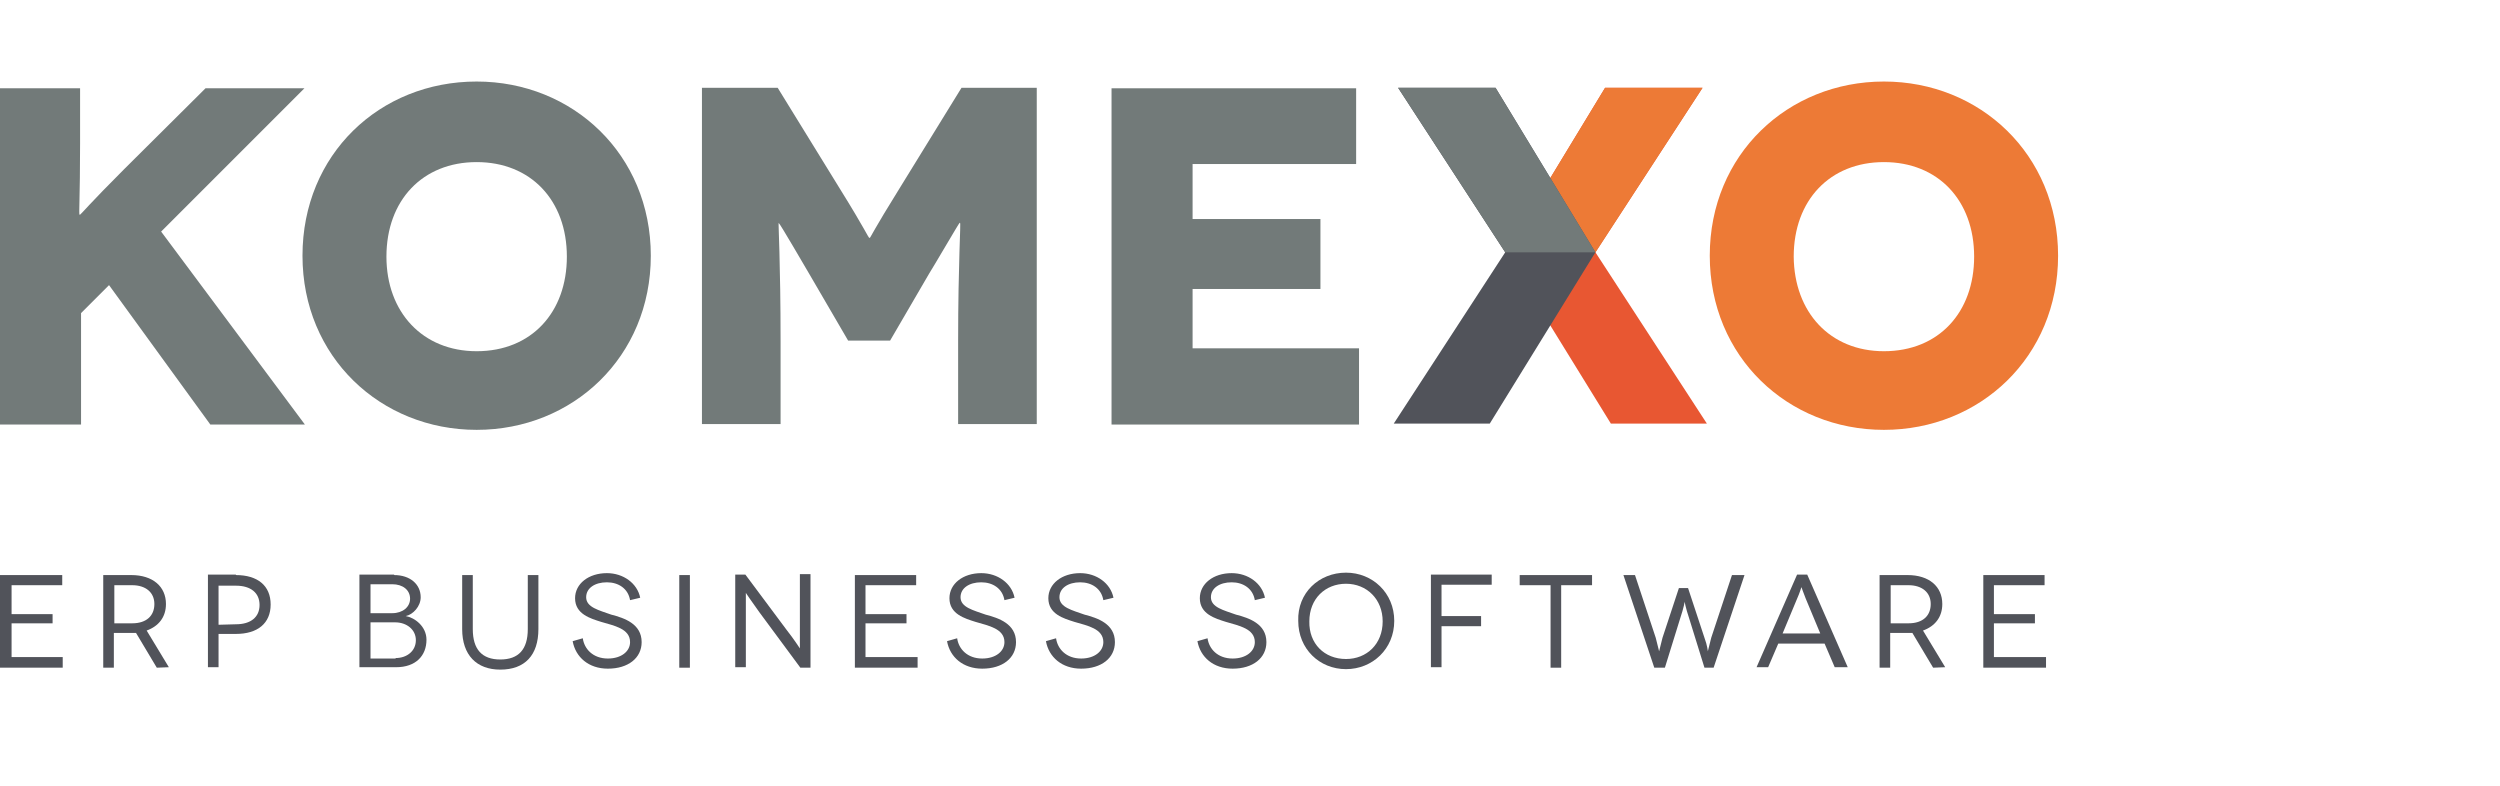
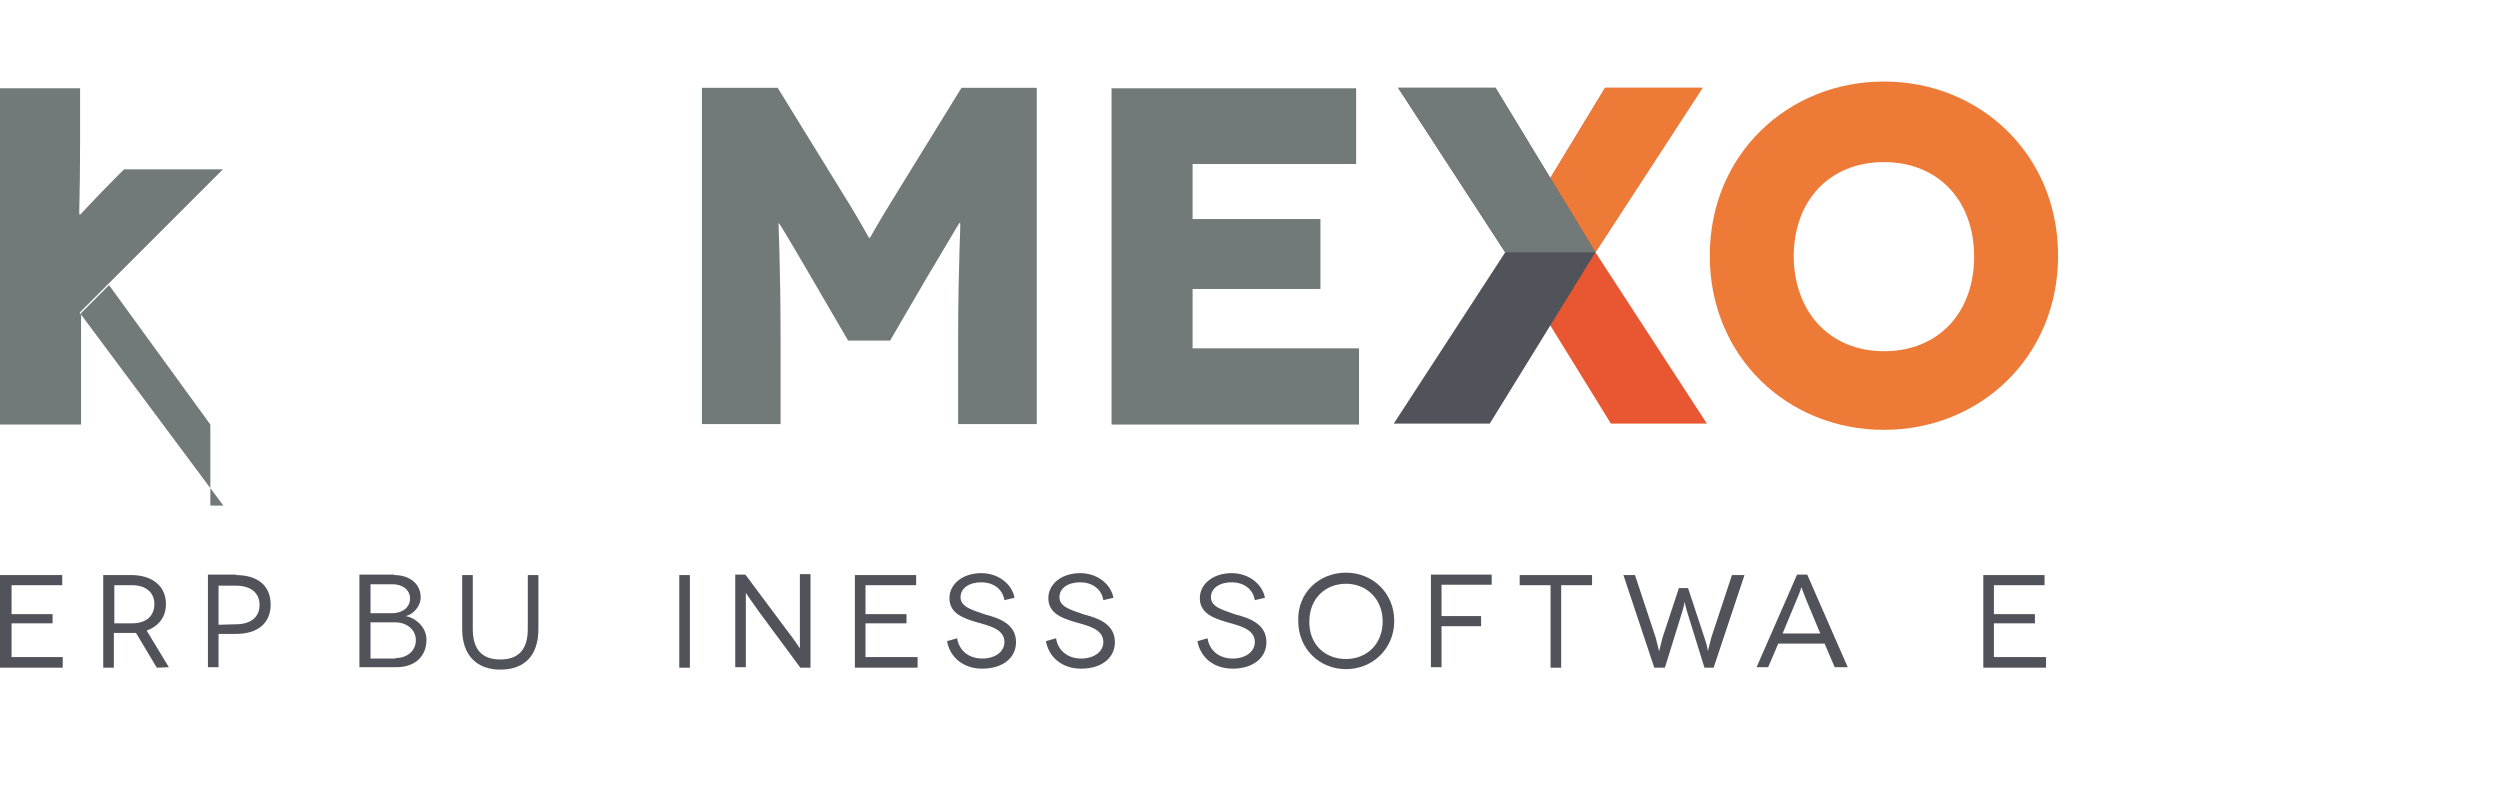
<svg xmlns="http://www.w3.org/2000/svg" version="1.1" id="Komexo_logo" x="0px" y="0px" viewBox="77.1 338.9 518.2 163" enable-background="new 77.1 338.9 518.2 163" xml:space="preserve" width="518.2" height="163">
  <polygon fill="#E85732" points="430.9,426.7 411,426.7 389.1,391.2 409.8,357.1 430,357.1 407.8,391.2 " />
  <polygon fill="#ED7A36" points="389.1,391.2 409.8,357.1 430,357.1 407.8,391.2 " />
  <polygon fill="#51535A" points="366,426.7 385.9,426.7 407.8,391.2 387.1,357.1 366.9,357.1 389.1,391.2 " />
  <polygon fill="#727A79" points="407.8,391.2 387.1,357.1 366.9,357.1 389.1,391.2 " />
-   <path fill="#727A79" d="M120.7,426.9l-21-28.9l-5.8,5.8v23.1H77.1v-69.7h16.6v11.4c0,11.5-0.3,14.8-0.1,14.8h0.1  c0.1,0,2.1-2.4,9.1-9.4l16.9-16.8h20.5l-29.7,29.7l29.8,40H120.7z" />
-   <path fill="#727A79" d="M175.9,355.8c19.9,0,36.1,15.1,36.1,36.1s-16.2,36.1-36.1,36.1s-36.1-15.1-36.1-36.1  S155.8,355.8,175.9,355.8z M175.9,411.7c11.4,0,18.7-8.1,18.7-19.6c0-11.7-7.5-19.6-18.7-19.6c-11.2,0-18.7,7.9-18.7,19.6  C157.2,403.6,164.7,411.7,175.9,411.7z" />
+   <path fill="#727A79" d="M120.7,426.9l-21-28.9l-5.8,5.8v23.1H77.1v-69.7h16.6v11.4c0,11.5-0.3,14.8-0.1,14.8h0.1  c0.1,0,2.1-2.4,9.1-9.4h20.5l-29.7,29.7l29.8,40H120.7z" />
  <path fill="#727A79" d="M292,357.1v69.7h-16.3v-17.1c0-16.5,0.6-24.6,0.4-24.6H276c-0.1,0-5.7,9.6-6.3,10.5l-8.1,13.9h-8.7  l-8.1-13.9c-0.6-1-6.1-10.5-6.3-10.5h0c-0.1,0,0.4,8.1,0.4,24.6v17.1h-16.3v-69.7h15.7l13,21.1c5.1,8.2,5.8,10,6,10h0.1  c0.1,0,0.9-1.8,6-10l13-21.1H292z" />
  <path fill="#727A79" d="M358.8,411.3v15.6h-51.3v-69.7h50.7v15.7h-33.9v11.4h26.5v14.5h-26.5v12.3h34.5V411.3z" />
  <path fill="#ED7A36" d="M467.6,355.8c19.9,0,36.1,15.1,36.1,36.1s-16.2,36.1-36.1,36.1s-36.1-15.1-36.1-36.1  S447.7,355.8,467.6,355.8z M467.6,411.7c11.4,0,18.7-8.1,18.7-19.6c0-11.7-7.5-19.6-18.7-19.6c-11.2,0-18.7,7.9-18.7,19.6  C449,403.6,456.4,411.7,467.6,411.7z" />
  <g>
    <path fill="#51535A" d="M90.1,475.2v2.1h-13v-19.2H90v2.1H79.5v6H88v1.9h-8.5v7H90.1z" />
    <path fill="#51535A" d="M109.6,477.3l-4.3-7.2c-0.3,0-0.6,0-1,0h-3.6v7.2h-2.2v-19.2h5.8c4.5,0,7.2,2.4,7.2,6c0,2.7-1.5,4.6-4,5.5   l4.6,7.6L109.6,477.3L109.6,477.3z M104.5,468.1c3,0,4.6-1.6,4.6-4s-1.8-3.9-4.6-3.9h-3.7v7.9H104.5L104.5,468.1z" />
    <path fill="#51535A" d="M126,458.1c4.5,0,7.2,2.2,7.2,6.1s-2.7,6.1-7.2,6.1h-3.6v6.9h-2.2v-19.2H126L126,458.1z M126,468.3   c3.1,0,4.9-1.5,4.9-4c0-2.5-1.8-4-4.9-4h-3.6v8.1L126,468.3L126,468.3z" />
    <path fill="#51535A" d="M158.8,458.1c3.3,0,5.5,1.9,5.5,4.6c0,1.9-1.6,3.6-3.1,3.9l0,0c1.8,0.3,4.3,2.1,4.3,4.9   c0,3.3-2.2,5.7-6.3,5.7h-7.6v-19.2H158.8z M158.4,466c2.2,0,3.7-1.3,3.7-3c0-1.8-1.5-3-3.7-3h-4.5v6H158.4z M159.1,475.3   c2.4,0,4.2-1.5,4.2-3.7c0-2.2-1.9-3.7-4.3-3.7h-5.1v7.5H159.1z" />
    <path fill="#51535A" d="M188.7,458.1v11.2c0,5.4-2.8,8.4-7.9,8.4c-4.9,0-7.9-3-7.9-8.4v-11.2h2.2v11.2c0,4.2,1.9,6.3,5.7,6.3   s5.7-2.1,5.7-6.3v-11.2H188.7z" />
-     <path fill="#51535A" d="M207.7,463.3c-0.4-2.4-2.4-3.7-4.8-3.7c-2.5,0-4.3,1.2-4.3,3.1c0,2.1,2.7,2.7,5.2,3.6   c2.7,0.7,6.3,1.9,6.3,5.7c0,3.3-2.8,5.5-7,5.5c-4,0-6.7-2.4-7.3-5.7l2.1-0.6c0.3,2.2,2.1,4.2,5.2,4.2c2.8,0,4.6-1.5,4.6-3.4   c0-2.8-3.3-3.4-6-4.2c-2.2-0.7-5.4-1.6-5.4-4.9c0-3,2.8-5.2,6.6-5.2c3.4,0,6.3,2.1,6.9,5.1L207.7,463.3z" />
    <path fill="#51535A" d="M217.9,477.3v-19.2h2.2v19.2H217.9z" />
    <path fill="#51535A" d="M245.1,458.1v19.2H243l-8.5-11.5c-1.6-2.2-2.8-4-2.8-4l0,0c0,0,0,2.4,0,5.4v10h-2.2v-19.2h2.1l8.5,11.4   c1.5,1.9,2.8,3.9,2.8,3.9l0,0c0,0,0-2.5,0-5.4v-10h2.2V458.1z" />
    <path fill="#51535A" d="M267.3,475.2v2.1h-13v-19.2H267v2.1h-10.5v6h8.5v1.9h-8.5v7H267.3z" />
    <path fill="#51535A" d="M285.3,463.3c-0.4-2.4-2.4-3.7-4.8-3.7c-2.5,0-4.3,1.2-4.3,3.1c0,2.1,2.7,2.7,5.2,3.6   c2.7,0.7,6.3,1.9,6.3,5.7c0,3.3-2.8,5.5-7,5.5c-4,0-6.7-2.4-7.3-5.7l2.1-0.6c0.3,2.2,2.1,4.2,5.2,4.2c2.8,0,4.6-1.5,4.6-3.4   c0-2.8-3.3-3.4-6-4.2c-2.2-0.7-5.4-1.6-5.4-4.9c0-3,2.8-5.2,6.6-5.2c3.4,0,6.3,2.1,6.9,5.1L285.3,463.3z" />
    <path fill="#51535A" d="M305.8,463.3c-0.4-2.4-2.4-3.7-4.8-3.7c-2.5,0-4.3,1.2-4.3,3.1c0,2.1,2.7,2.7,5.2,3.6   c2.7,0.7,6.3,1.9,6.3,5.7c0,3.3-2.8,5.5-7,5.5c-4,0-6.7-2.4-7.3-5.7l2.1-0.6c0.3,2.2,2.1,4.2,5.2,4.2c2.8,0,4.6-1.5,4.6-3.4   c0-2.8-3.3-3.4-6-4.2c-2.2-0.7-5.4-1.6-5.4-4.9c0-3,2.8-5.2,6.6-5.2c3.4,0,6.3,2.1,6.9,5.1L305.8,463.3z" />
    <path fill="#51535A" d="M337.2,463.3c-0.4-2.4-2.4-3.7-4.8-3.7c-2.5,0-4.3,1.2-4.3,3.1c0,2.1,2.7,2.7,5.2,3.6   c2.7,0.7,6.3,1.9,6.3,5.7c0,3.3-2.8,5.5-7,5.5c-4,0-6.7-2.4-7.3-5.7l2.1-0.6c0.3,2.2,2.1,4.2,5.2,4.2c2.8,0,4.6-1.5,4.6-3.4   c0-2.8-3.3-3.4-6-4.2c-2.2-0.7-5.4-1.6-5.4-4.9c0-3,2.8-5.2,6.6-5.2c3.4,0,6.3,2.1,6.9,5.1L337.2,463.3z" />
    <path fill="#51535A" d="M356.1,457.6c5.5,0,10,4.2,10,10s-4.5,10-10,10s-9.9-4.2-9.9-10C346,461.8,350.5,457.6,356.1,457.6z    M356.1,475.5c4.3,0,7.6-3.1,7.6-7.8c0-4.6-3.3-7.8-7.6-7.8s-7.6,3.1-7.6,7.8C348.4,472.3,351.6,475.5,356.1,475.5z" />
    <path fill="#51535A" d="M375.9,460.2v6.4h8.2v2.1h-8.2v8.5h-2.2v-19.2h12.6v2.1H375.9z" />
    <path fill="#51535A" d="M407.1,458.1v2.1h-6.4v17.1h-2.2v-17.1h-6.4v-2.1H407.1z" />
    <path fill="#51535A" d="M438.7,458.1l-6.4,19.2h-1.9l-3.1-10c-0.9-2.7-1-3.7-1-3.7l0,0c0,0-0.1,1-1,3.7l-3.1,10H420l-6.4-19.2h2.4   l4.3,13c0.4,1.6,0.7,2.8,0.7,2.8l0,0c0,0,0.3-1.2,0.7-2.8l3.4-10.3h1.9l3.4,10.3c0.6,1.6,0.7,2.8,0.7,2.8l0,0c0,0,0.3-1.2,0.7-2.8   l4.3-13H438.7z" />
    <path fill="#51535A" d="M455.3,472.3h-9.6l-2.1,4.9h-2.4l8.4-19.2h2.1l8.4,19.2h-2.7L455.3,472.3z M454.4,470.2l-3-7.2   c-0.4-1-0.9-2.4-0.9-2.4l0,0c0,0-0.4,1.3-0.9,2.4l-3,7.2H454.4z" />
-     <path fill="#51535A" d="M477.8,477.3l-4.3-7.2c-0.3,0-0.6,0-1,0h-3.6v7.2h-2.2v-19.2h5.8c4.5,0,7.2,2.4,7.2,6c0,2.7-1.5,4.6-4,5.5   l4.6,7.6L477.8,477.3L477.8,477.3z M472.7,468.1c3,0,4.6-1.6,4.6-4s-1.8-3.9-4.6-3.9H469v7.9H472.7L472.7,468.1z" />
    <path fill="#51535A" d="M501.2,475.2v2.1h-13v-19.2h12.7v2.1h-10.5v6h8.5v1.9h-8.5v7H501.2z" />
  </g>
</svg>